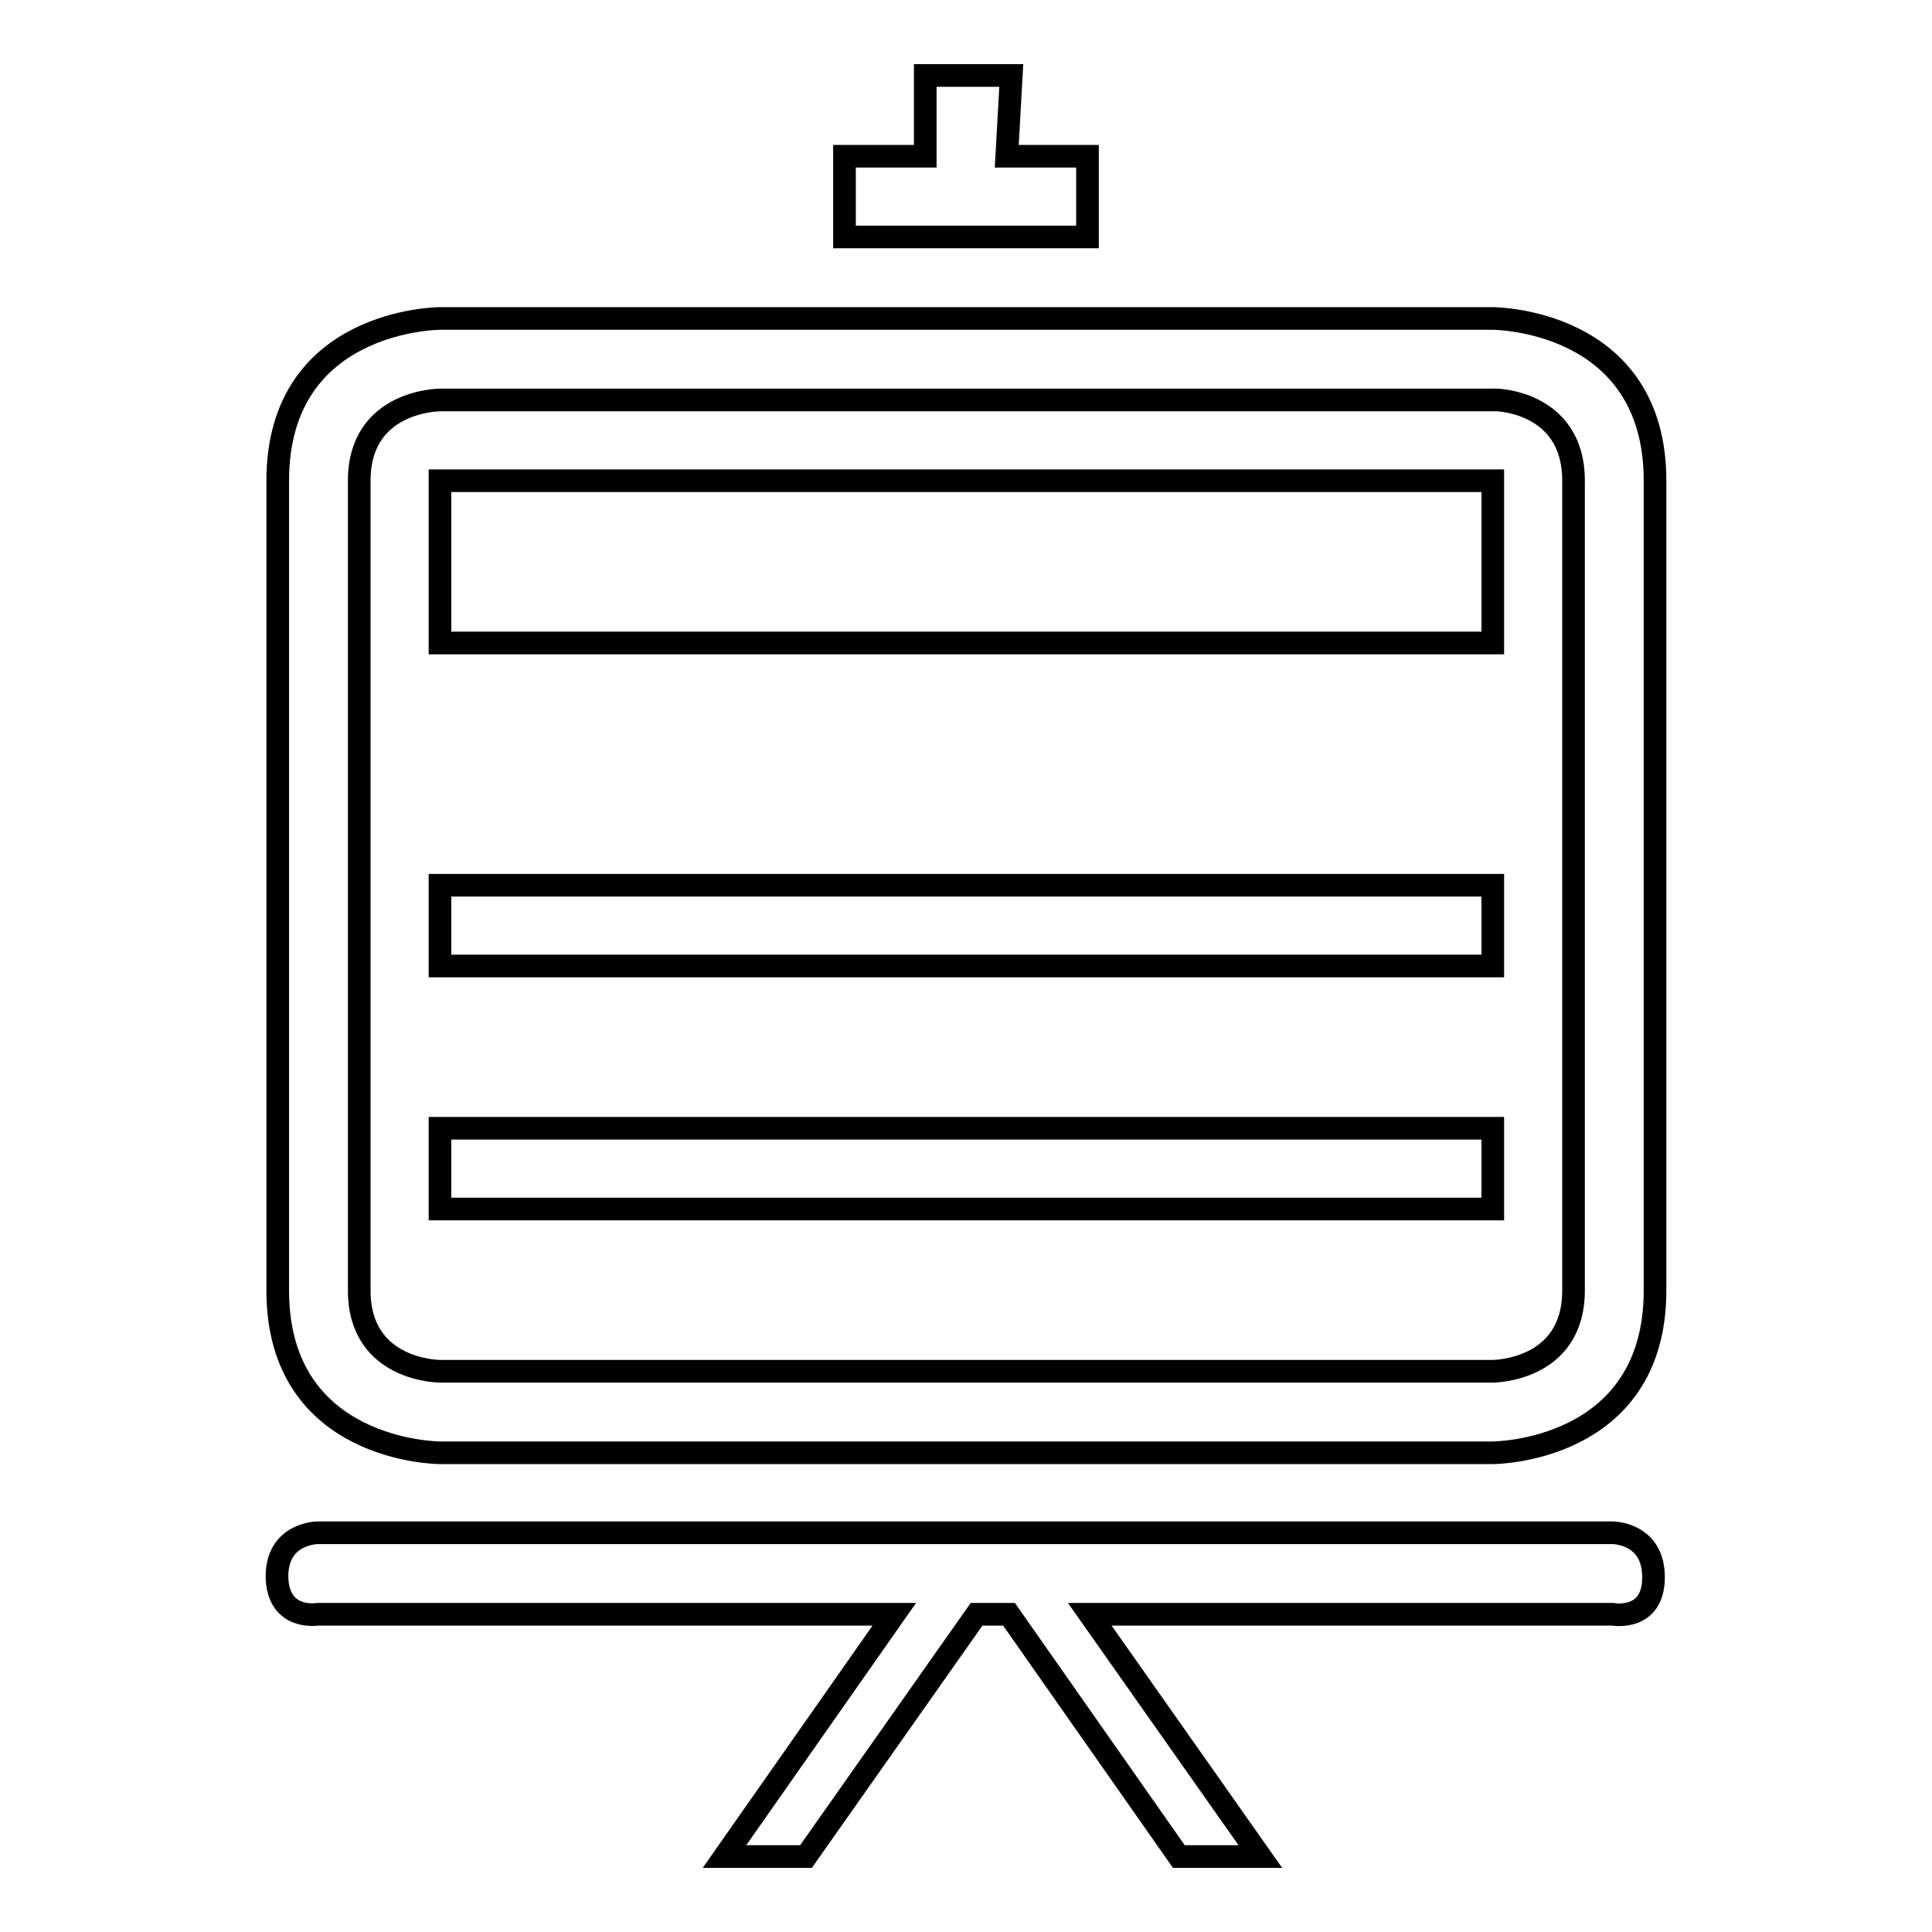
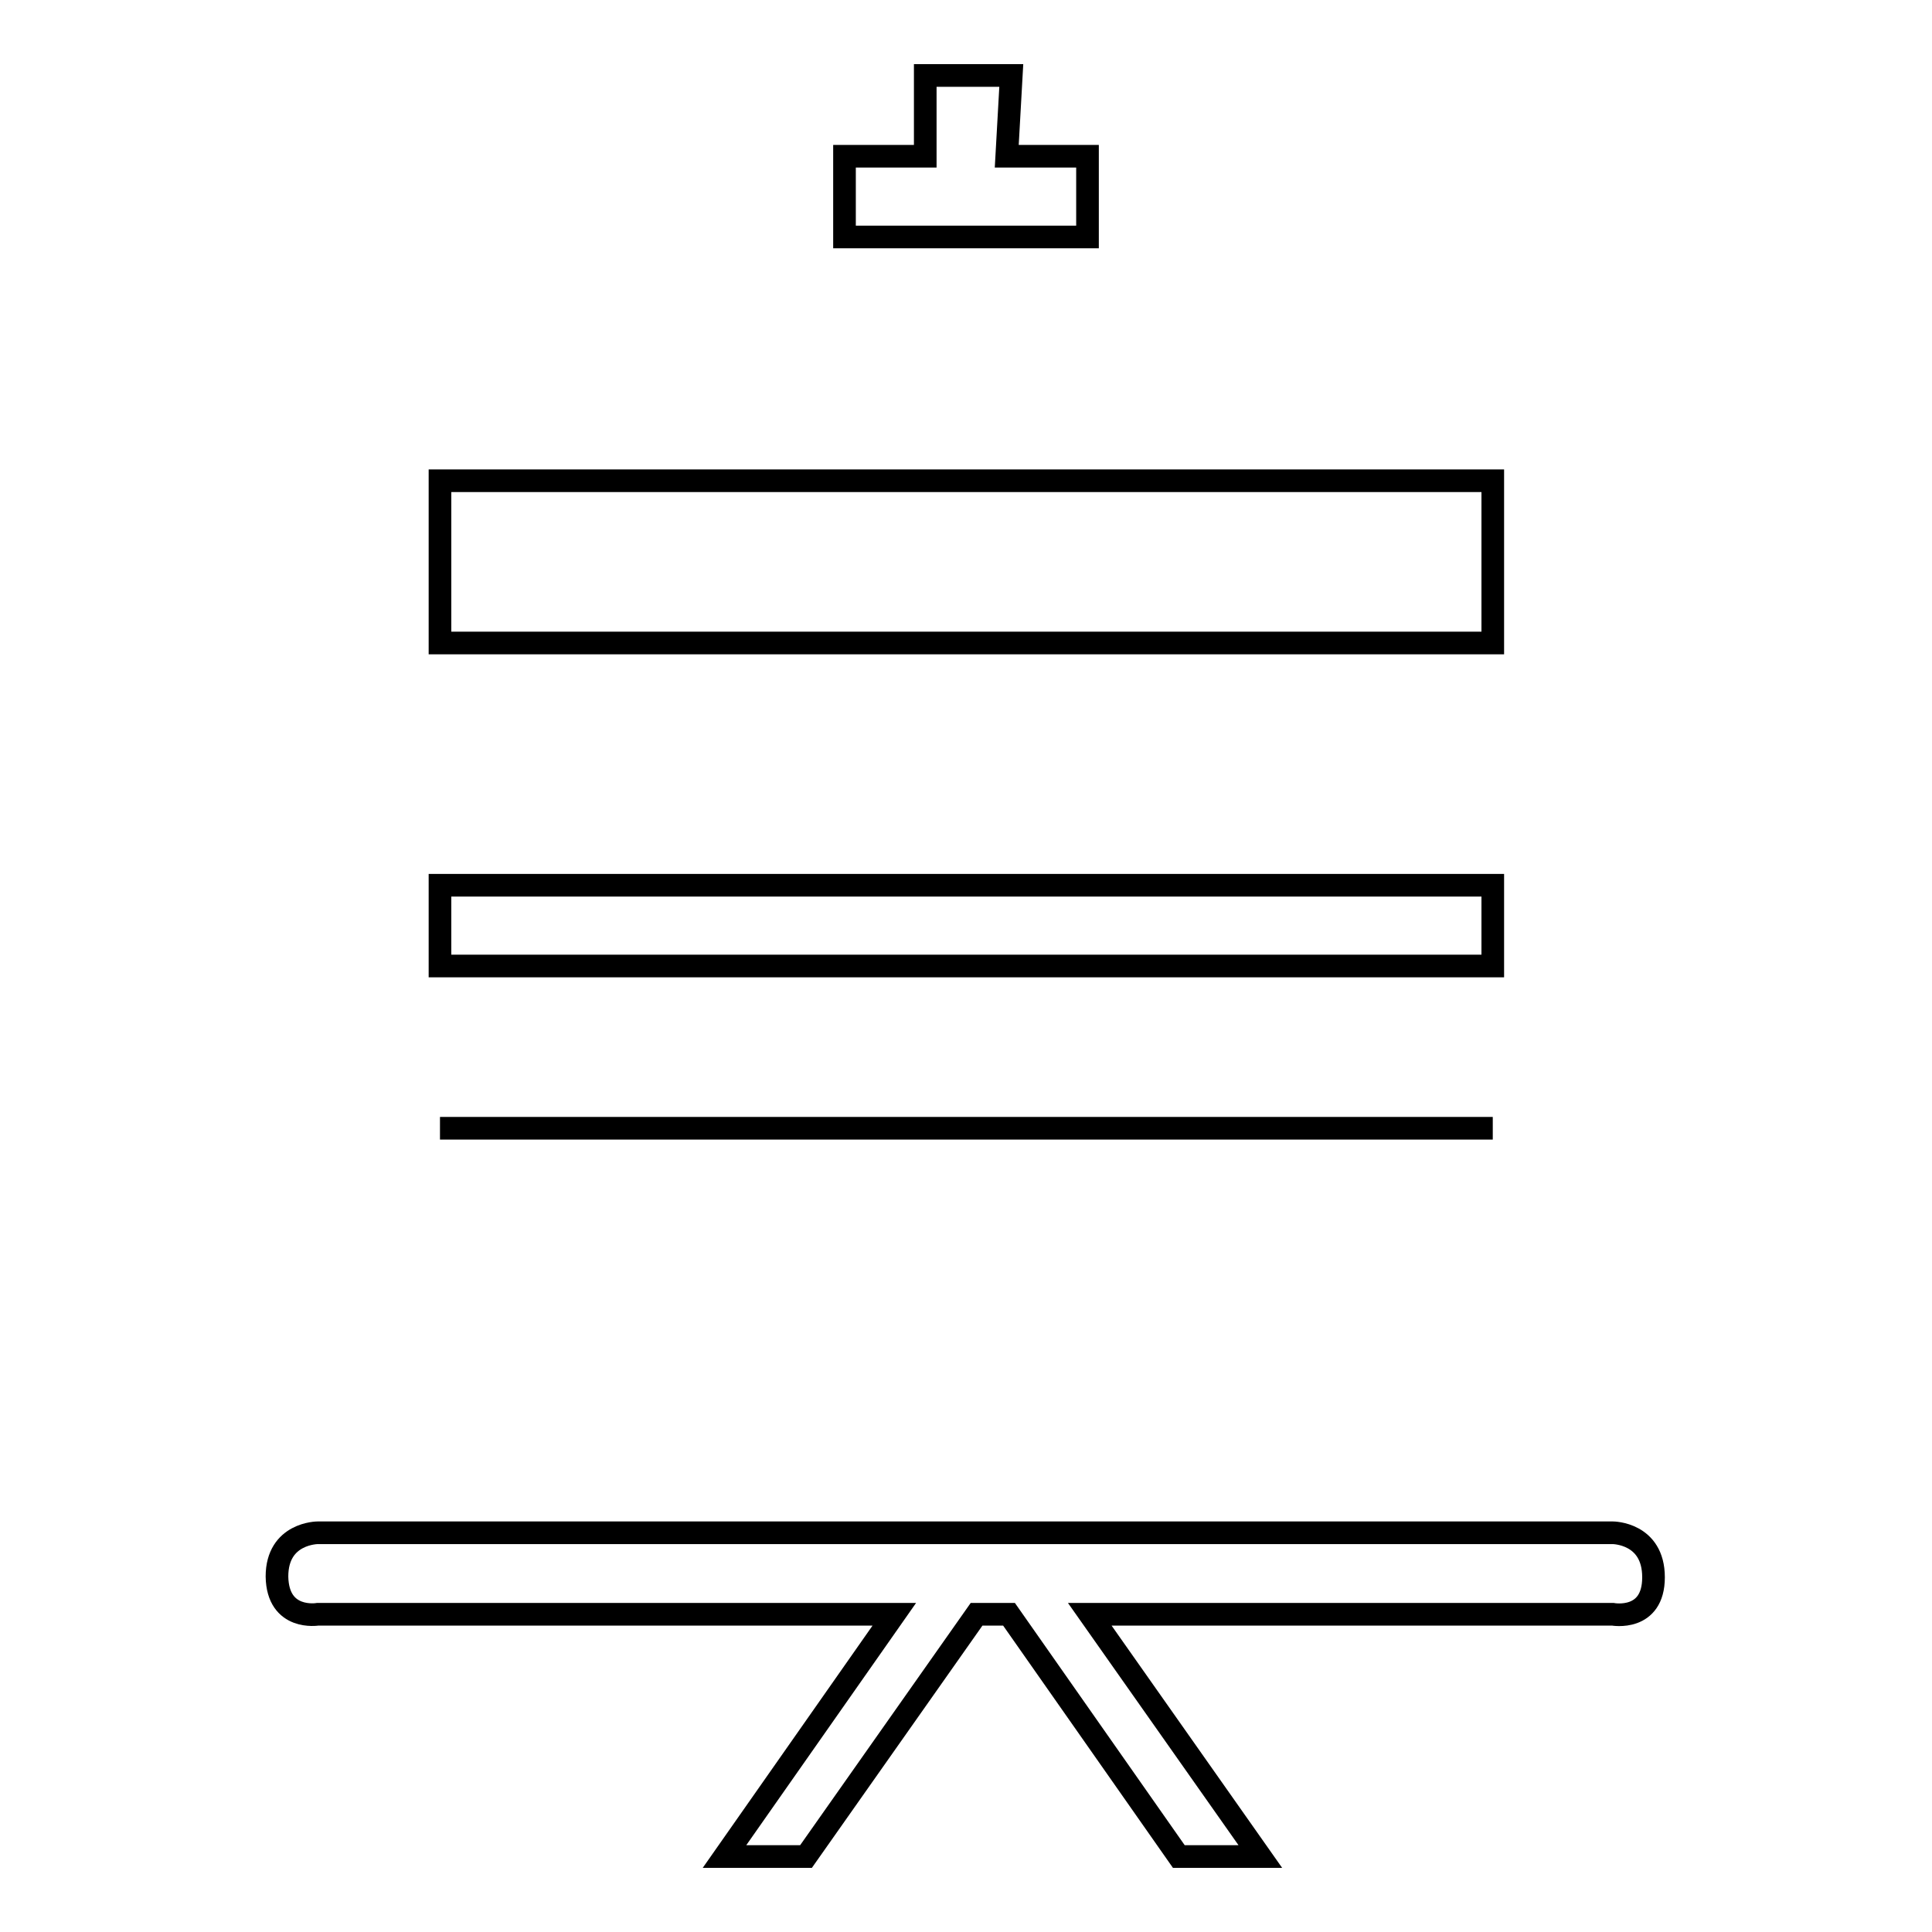
<svg xmlns="http://www.w3.org/2000/svg" version="1.1" x="0px" y="0px" viewBox="0 0 256 256" enable-background="new 0 0 256 256" xml:space="preserve">
  <g>
    <g>
-       <path stroke-width="3" fill-opacity="0" stroke="#000000" d="M58.3,149.5h139.5v10.7H58.3V149.5L58.3,149.5z" />
+       <path stroke-width="3" fill-opacity="0" stroke="#000000" d="M58.3,149.5h139.5H58.3V149.5L58.3,149.5z" />
      <path stroke-width="3" fill-opacity="0" stroke="#000000" d="M58.3,117.3h139.5V128H58.3V117.3L58.3,117.3z" />
      <path stroke-width="3" fill-opacity="0" stroke="#000000" d="M122.6,10v10.7h-10.7v10.7h32.2V20.7h-10.7l0.6-10.7H122.6z" />
      <path stroke-width="3" fill-opacity="0" stroke="#000000" d="M42.1,213.9h76.4L96,246h10.8l22.6-32.1h4.3l22.5,32.1h10.8l-22.6-32.1h69.3c0,0,5.4,1,5.4-4.9c0-5.9-5.4-5.9-5.4-5.9H42.1c0,0-5.4,0-5.4,5.8C36.8,214.8,42.1,213.9,42.1,213.9z" />
-       <path stroke-width="3" fill-opacity="0" stroke="#000000" d="M36.8,63.7V171c0,21.5,21.5,21.5,21.5,21.5h139.5c0,0,21.5,0,21.5-21.5V63.7c0-21.5-21.5-21.5-21.5-21.5H58.3C58.3,42.2,36.8,42.2,36.8,63.7z M208.5,63.7V171c0,10.7-10.7,10.7-10.7,10.7H58.3c0,0-10.7,0-10.7-10.7V63.7c0-10.7,10.7-10.7,10.7-10.7h139.5C197.7,52.9,208.5,52.9,208.5,63.7z" />
      <path stroke-width="3" fill-opacity="0" stroke="#000000" d="M58.3,63.7h139.5v21.5H58.3V63.7L58.3,63.7z" />
    </g>
  </g>
</svg>